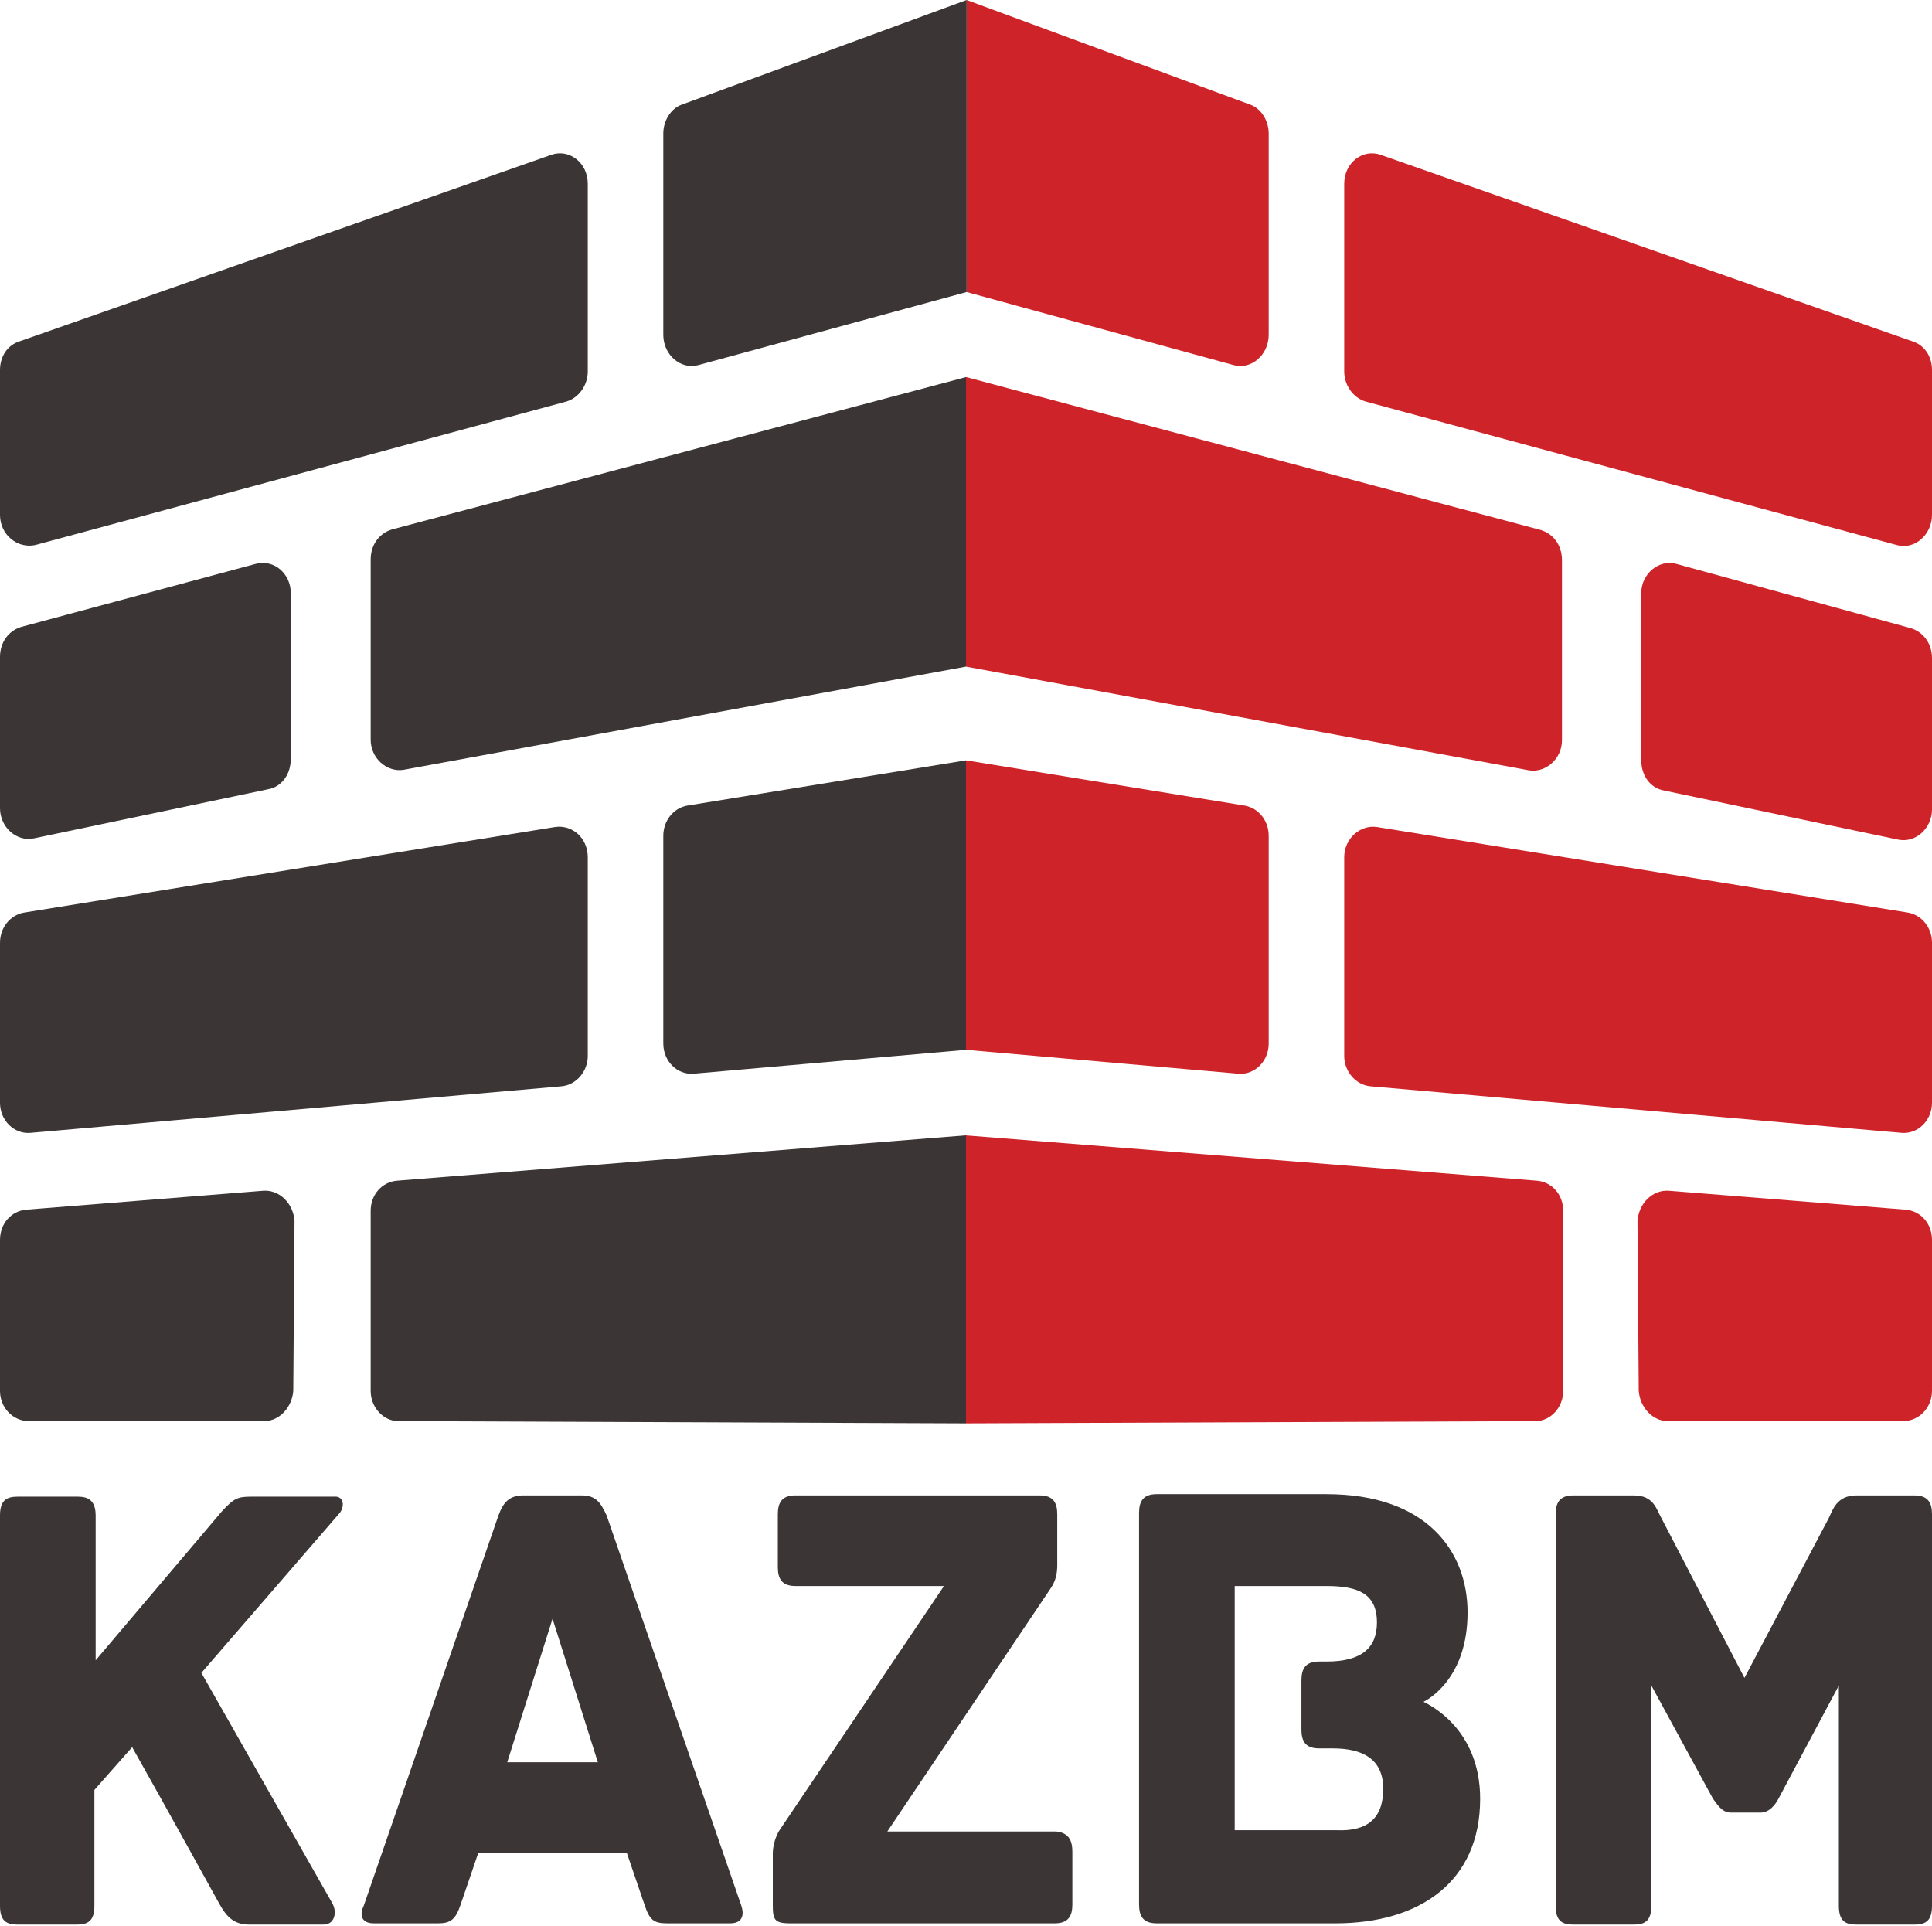
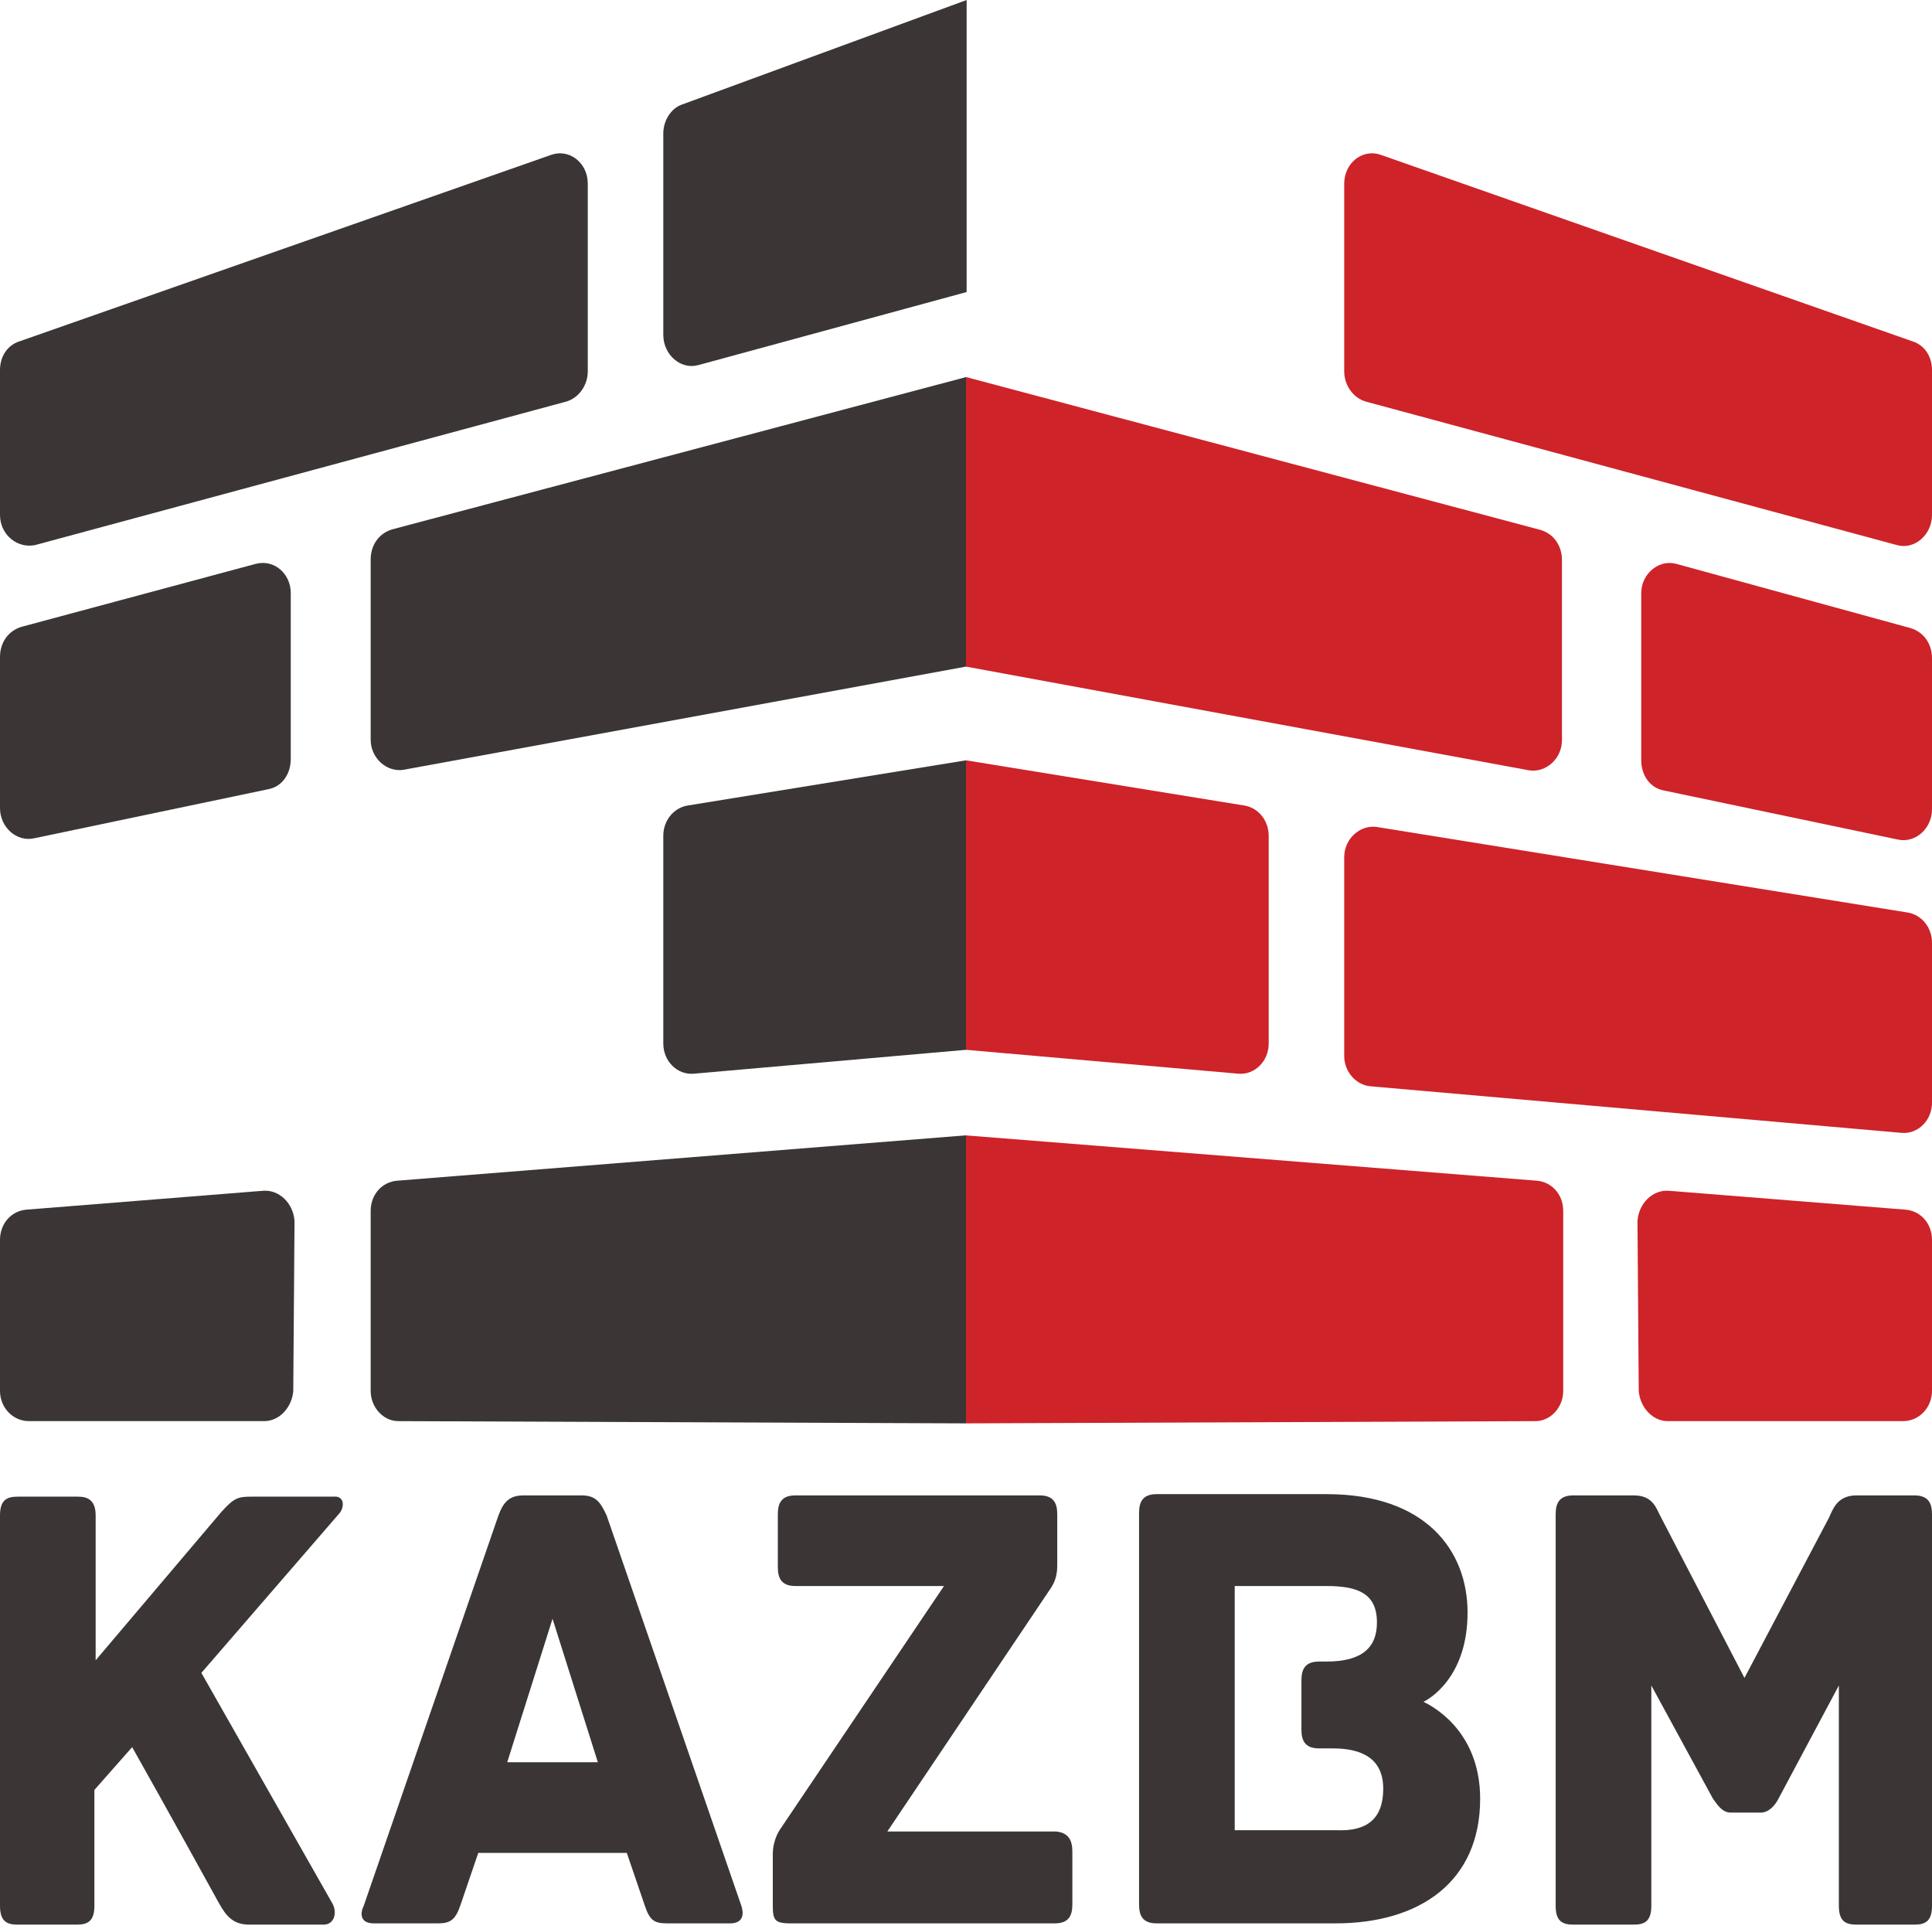
<svg xmlns="http://www.w3.org/2000/svg" width="300" height="299" viewBox="0 0 300 299" fill="none">
-   <path d="M150.098 45.342L191.531 56.678C194.267 57.459 197.003 55.114 197.003 51.987V20.717C197.003 18.762 195.831 16.808 194.072 16.221L150.098 0V45.342Z" fill="#CE2329" />
  <path d="M150 118.051L193.29 125.081C195.44 125.472 197.003 127.427 197.003 129.772V162.02C197.003 164.756 194.853 166.906 192.313 166.71L150 163V118.051Z" fill="#CE2329" />
  <path d="M150 176.287L238.632 183.322C240.977 183.518 242.736 185.472 242.736 188.013V215.961C242.736 218.502 240.782 220.651 238.436 220.651L150 221V176.287Z" fill="#CE2329" />
  <path d="M150 58.543L239.218 82.28C241.173 82.866 242.541 84.625 242.541 86.971V114.919C242.541 117.85 240 120 237.459 119.609L150 103.5V58.543Z" fill="#CE2329" />
  <path d="M208.729 28.534V57.655C208.729 59.805 210.098 61.759 212.052 62.345L294.528 84.625C297.264 85.407 300 83.062 300 79.935V57.459C300 55.309 298.827 53.55 296.873 52.964L214.397 24.039C211.661 23.062 208.729 25.212 208.729 28.534Z" fill="#CE2329" />
  <path d="M260.326 87.557L296.678 97.524C298.632 98.111 300 99.87 300 102.215V125.668C300 128.599 297.459 130.945 294.723 130.358L258.371 122.736C256.222 122.345 254.854 120.391 254.854 118.046V92.052C254.854 89.121 257.59 86.775 260.326 87.557Z" fill="#CE2329" />
  <path d="M213.811 128.404L296.287 141.694C298.436 142.085 300 144.039 300 146.384V171.205C300 173.941 297.85 176.091 295.309 175.896L212.834 168.665C210.488 168.469 208.729 166.319 208.729 163.974V133.094C208.729 130.163 211.27 128.013 213.811 128.404Z" fill="#CE2329" />
  <path d="M259.153 184.886L295.895 187.818C298.241 188.013 299.999 189.967 299.999 192.508V215.961C299.999 218.502 298.045 220.651 295.504 220.651H258.957C256.612 220.651 254.657 218.502 254.462 215.961L254.267 189.577C254.462 186.84 256.612 184.691 259.153 184.886Z" fill="#CE2329" />
  <path d="M150.098 45.342L108.469 56.678C105.733 57.459 102.997 55.114 102.997 51.987V20.717C102.997 18.762 104.17 16.808 105.929 16.221L150.098 0V45.342Z" fill="#3B3535" />
  <path d="M150 118.051L106.71 125.081C104.561 125.472 102.997 127.427 102.997 129.772V162.02C102.997 164.756 105.147 166.906 107.688 166.71L150 163V118.051Z" fill="#3B3535" />
  <path d="M150 176.277L61.662 183.322C59.317 183.518 57.558 185.472 57.558 188.013V215.961C57.558 218.502 59.512 220.651 61.857 220.651L150 221V176.277Z" fill="#3B3535" />
  <path d="M150.001 58.549L60.88 82.197C58.926 82.783 57.558 84.542 57.558 86.888V114.836C57.558 117.767 60.098 119.917 62.639 119.526L150.001 103.5V58.549Z" fill="#3B3535" />
  <path d="M91.27 28.534V57.655C91.27 59.805 89.902 61.759 87.948 62.345L5.472 84.625C2.736 85.212 0 83.062 0 79.935V57.459C0 55.309 1.173 53.55 3.127 52.964L85.603 24.039C88.339 23.062 91.27 25.212 91.27 28.534Z" fill="#3B3535" />
  <path d="M39.674 87.557L3.322 97.329C1.368 97.915 0 99.674 0 102.02V125.472C0 128.404 2.541 130.749 5.277 130.163L41.629 122.541C43.779 122.15 45.147 120.195 45.147 117.85V92.052C45.147 89.121 42.606 86.775 39.674 87.557Z" fill="#3B3535" />
-   <path d="M86.189 128.404L3.713 141.694C1.564 142.085 0 144.039 0 146.384V171.205C0 173.941 2.15 176.091 4.691 175.896L87.166 168.665C89.511 168.469 91.27 166.319 91.27 163.974V133.094C91.27 130.163 88.925 128.013 86.189 128.404Z" fill="#3B3535" />
  <path d="M40.847 184.886L4.104 187.818C1.759 188.013 0 189.967 0 192.508V215.961C0 218.502 1.954 220.651 4.495 220.651H41.042C43.388 220.651 45.342 218.502 45.538 215.961L45.733 189.577C45.538 186.84 43.388 184.691 40.847 184.886Z" fill="#3B3535" />
  <path d="M52.573 235.114L31.27 259.739L51.596 295.505C52.378 296.873 51.987 298.827 50.228 298.827H38.697C36.352 298.827 35.179 297.655 34.007 295.505C34.007 295.505 25.603 280.261 20.521 271.27L14.658 277.915V295.896C14.658 298.241 13.681 298.827 11.922 298.827H2.736C0.977 298.827 0 298.241 0 295.896V235.309C0 232.964 0.977 232.378 2.736 232.378H12.117C13.681 232.378 14.853 232.964 14.853 235.309V257.785L34.397 234.723C36.352 232.573 36.938 232.378 39.088 232.378H51.791C53.55 232.182 53.55 234.137 52.573 235.114Z" fill="#3B3535" />
  <path d="M113.355 298.632H103.583C101.433 298.632 100.847 298.046 100.065 295.7L97.329 287.687H74.267L71.531 295.7C70.749 298.046 69.967 298.632 68.013 298.632H58.045C55.895 298.632 55.895 297.068 56.482 295.896L77.394 235.309C78.175 233.16 79.153 232.182 81.303 232.182H90.293C92.443 232.182 93.224 233.16 94.202 235.309L115.114 295.896C115.505 297.068 115.505 298.632 113.355 298.632ZM92.834 273.616L85.798 251.335L78.762 273.616H92.834Z" fill="#3B3535" />
  <path d="M166.515 287.492V295.7C166.515 297.459 165.928 298.632 163.779 298.632H122.736C120.195 298.632 120 298.046 120 295.7V287.883C120 285.537 121.173 283.974 121.173 283.974L146.58 246.254H123.518C121.368 246.254 120.782 245.081 120.782 243.322V235.114C120.782 233.355 121.368 232.182 123.518 232.182H161.433C163.583 232.182 164.169 233.355 164.169 235.114V242.932C164.169 244.3 163.974 245.472 162.997 246.84L137.785 284.365H163.974C165.928 284.56 166.515 285.733 166.515 287.492Z" fill="#3B3535" />
  <path d="M229.837 279.283C229.837 292.182 220.456 298.632 207.362 298.632H179.609C177.459 298.632 176.873 297.459 176.873 295.7V234.919C176.873 233.16 177.459 231.987 179.609 231.987H205.994C221.433 231.987 227.883 240.782 227.883 250.358C227.883 260.521 221.824 263.844 221.042 264.234C221.824 264.625 229.837 268.339 229.837 279.283ZM214.788 277.72C214.788 273.029 211.466 271.466 206.971 271.466H204.821C202.671 271.466 202.085 270.293 202.085 268.534V260.912C202.085 259.153 202.671 257.98 204.821 257.98H205.994C211.466 257.98 213.811 255.831 213.811 251.922C213.811 247.427 210.88 246.254 205.994 246.254H191.726V284.169H207.557C212.248 284.365 214.788 282.41 214.788 277.72Z" fill="#3B3535" />
  <path d="M300 235.114V295.896C300 298.241 299.023 298.827 297.264 298.827H288.274C286.515 298.827 285.537 298.241 285.537 295.896V261.694L276.156 279.283C275.765 280.065 274.788 281.433 273.42 281.433H268.73C267.362 281.433 266.58 280.065 265.993 279.283L256.417 261.694V295.896C256.417 298.241 255.44 298.827 253.681 298.827H244.3C242.541 298.827 241.563 298.241 241.563 295.896V235.114C241.563 233.355 242.15 232.182 244.3 232.182H253.681C256.808 232.182 257.199 234.332 257.98 235.7L270.879 260.521L283.974 235.7C284.56 234.528 285.147 232.182 288.274 232.182H297.264C299.414 232.182 300 233.355 300 235.114Z" fill="#3B3535" />
</svg>